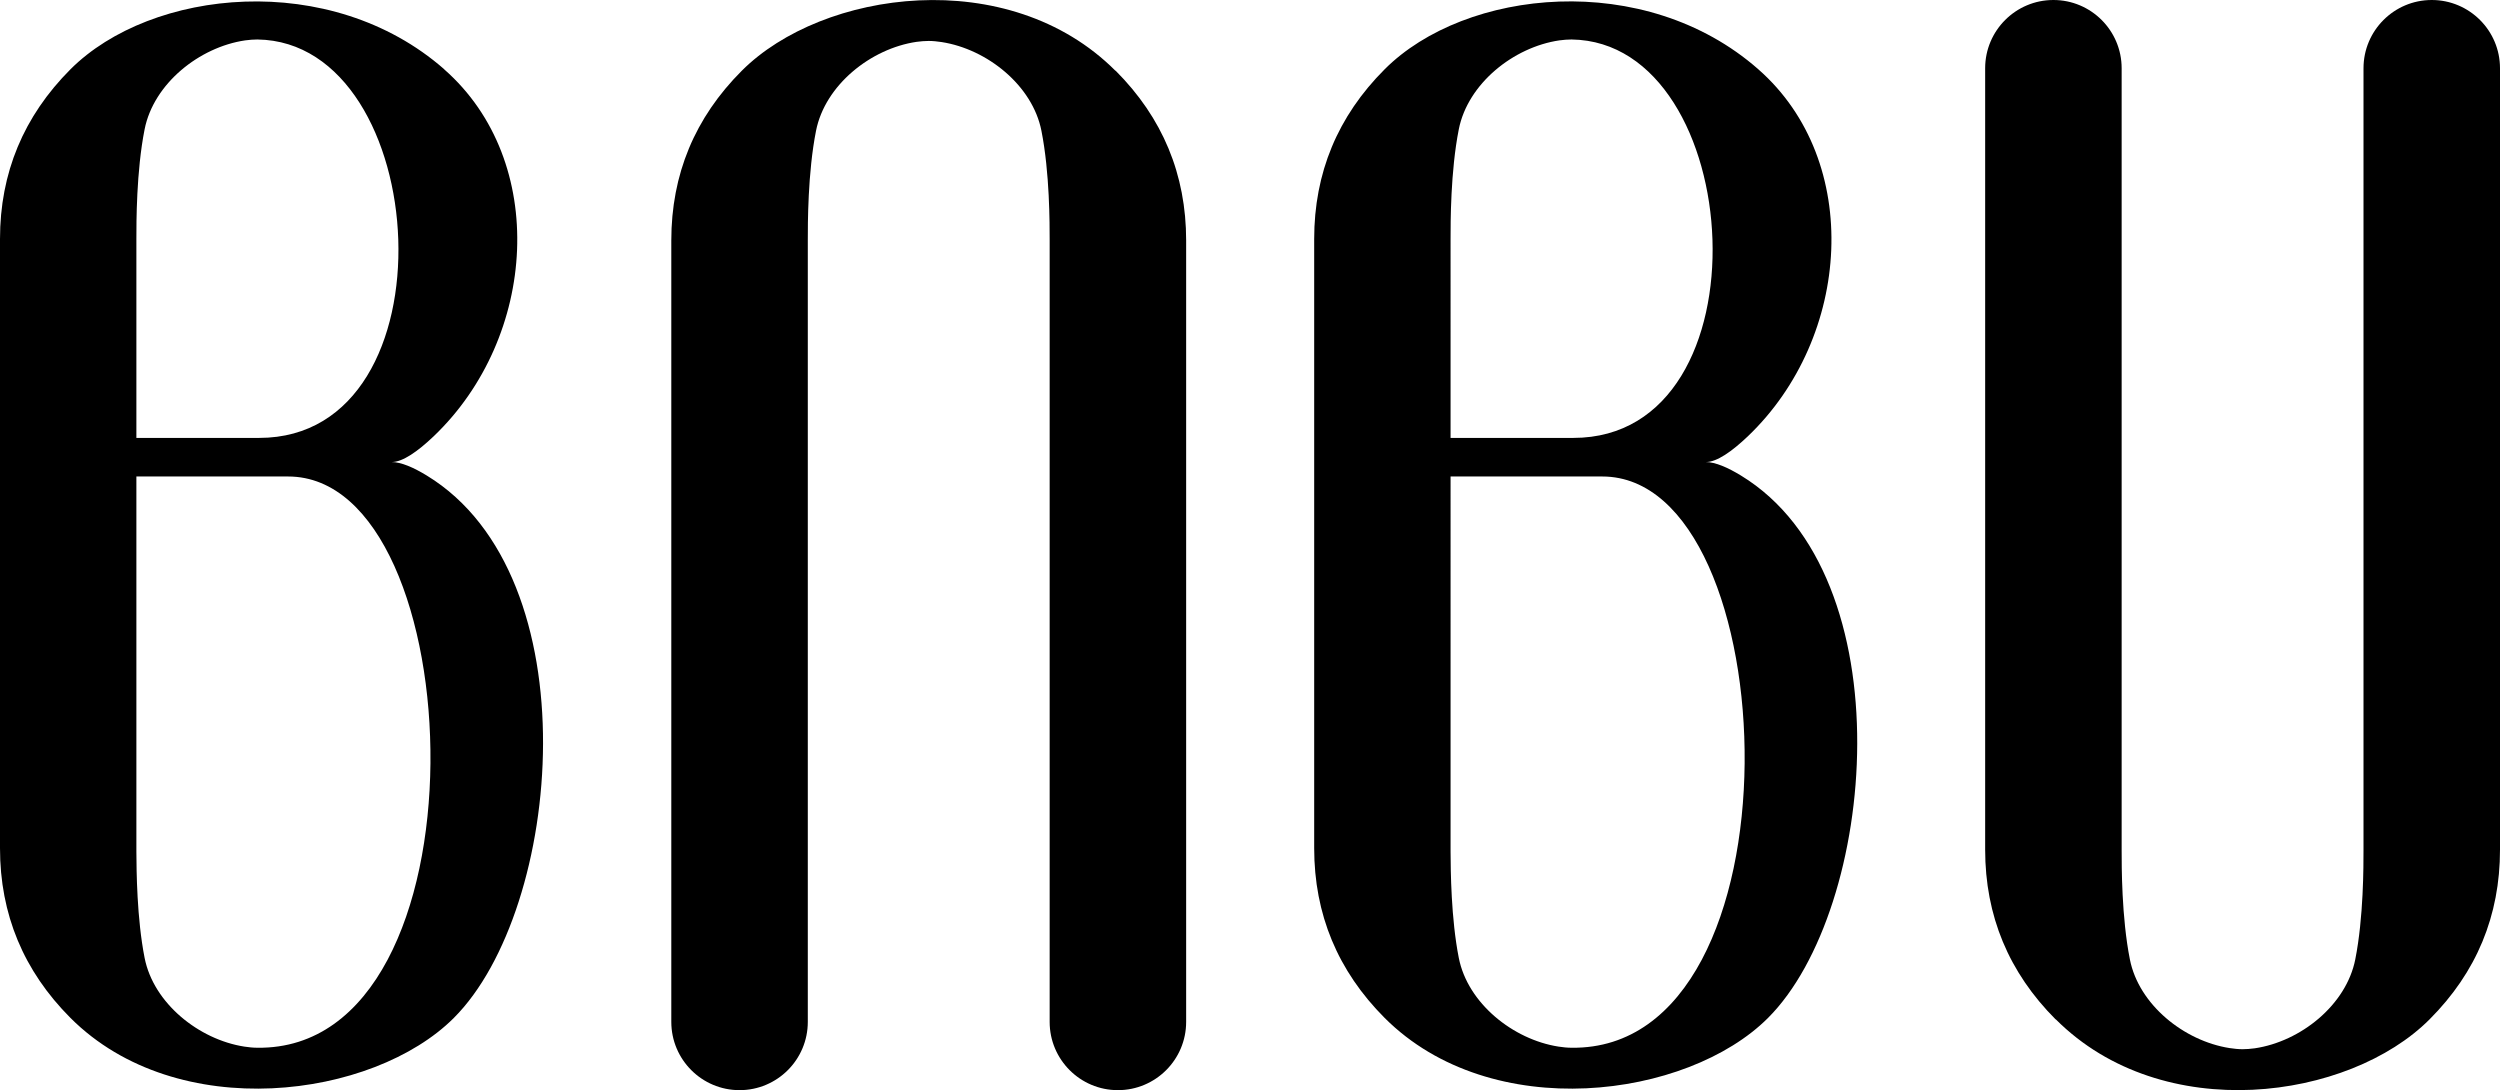
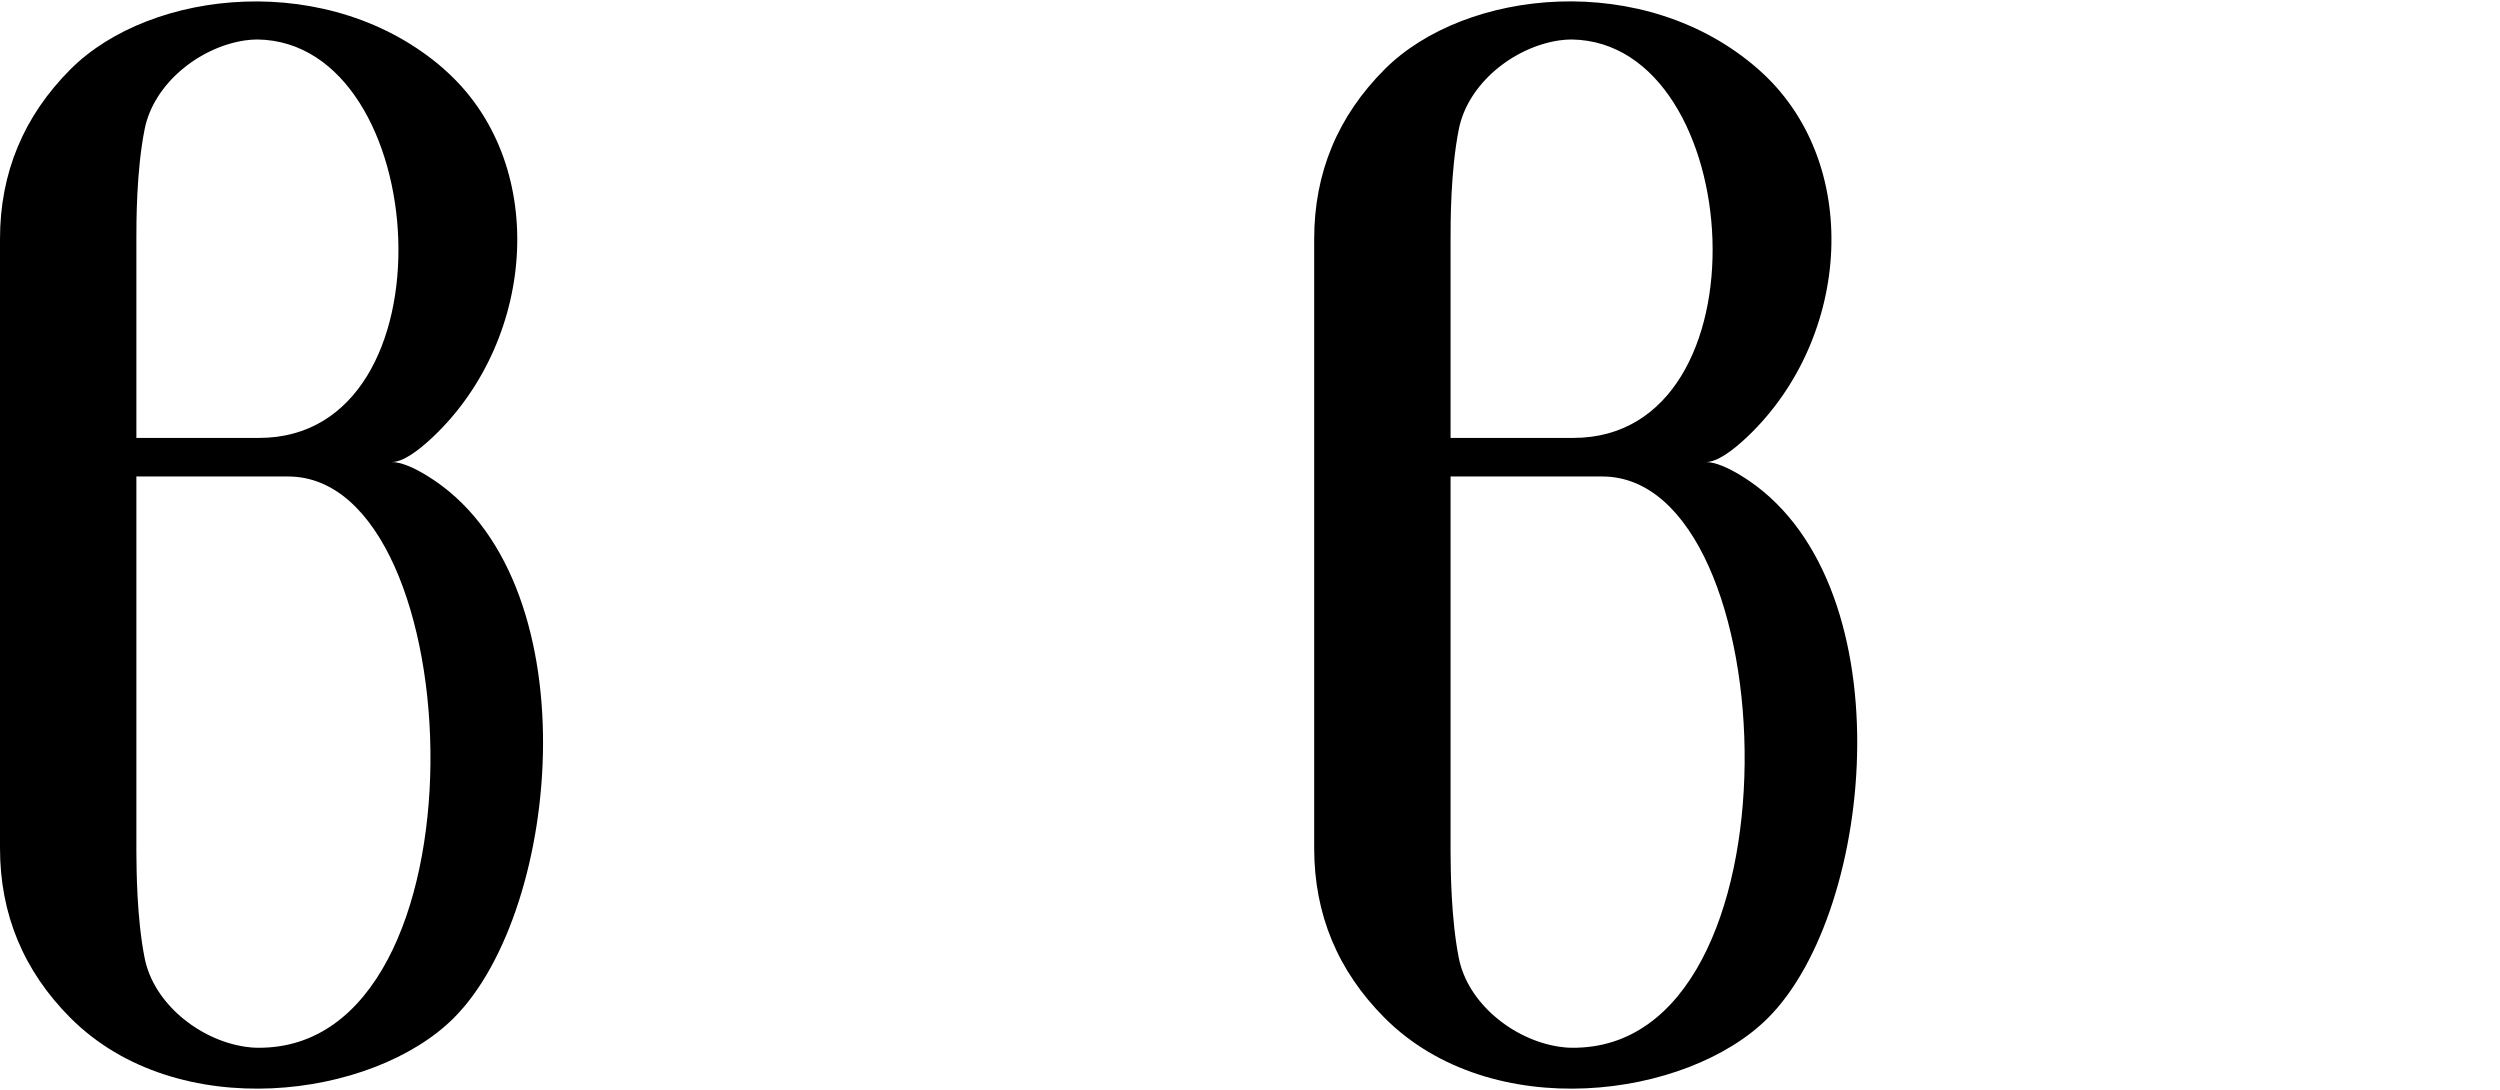
<svg xmlns="http://www.w3.org/2000/svg" id="Layer_1" data-name="Layer 1" viewBox="0 0 221.62 96.63">
-   <path d="M98.88,6.27c-9.48-9.48-25.98-7.15-33.12,0-4.17,4.17-6.25,9.19-6.25,15.05V90.59c0,3.34,2.71,6.05,6.05,6.05h0c3.34,0,6.05-2.71,6.05-6.05V21.32c0-1.44-.01-6,.73-9.73,.8-4.04,4.84-7.28,8.91-7.88,.38-.05,.74-.08,1.08-.08,.37,0,.75,.04,1.15,.1,4.04,.63,8.05,3.85,8.84,7.86,.74,3.73,.73,8.28,.73,9.72V90.59c0,3.34,2.71,6.05,6.05,6.05h0c3.34,0,6.05-2.71,6.05-6.05V21.32c0-5.86-2.09-10.88-6.25-15.05Z" />
-   <path d="M182.25,90.37c9.48,9.48,25.98,7.15,33.12,0,4.17-4.17,6.25-9.19,6.25-15.05V6.05c0-3.34-2.71-6.05-6.05-6.05h0c-3.34,0-6.05,2.71-6.05,6.05V75.32c0,1.44,.01,6-.73,9.73-.8,4.04-4.84,7.28-8.91,7.88-.38,.05-.74,.08-1.08,.08-.37,0-.75-.04-1.15-.1-4.04-.63-8.05-3.85-8.84-7.86-.74-3.73-.73-8.28-.73-9.72V6.05c0-3.34-2.71-6.05-6.05-6.05h0c-3.34,0-6.05,2.71-6.05,6.05V75.32c0,5.86,2.09,10.88,6.25,15.05Z" />
  <path d="M39.38,6.14C29.3-2.7,13.4-1.01,6.25,6.14,2.09,10.31,0,15.33,0,21.19v54C0,81.05,2.09,86.07,6.25,90.24c9.48,9.48,26.83,7.15,33.98,0,9.65-9.65,12.24-39.15-2.39-48.08-1.18-.72-2.28-1.2-3.12-1.2h0c.98,0,2.31-.94,3.72-2.28,9.21-8.79,10.2-24.4,.94-32.53ZM12.82,11.46c.8-4.04,4.84-7.28,8.91-7.88,.38-.05,.74-.08,1.08-.08,15.56,.2,17.71,35.32,.16,35.32H12.09V21.19c0-1.44-.01-6,.73-9.73Zm9.99,81.42c-.37,0-.75-.04-1.15-.1-4.04-.63-8.05-3.85-8.84-7.86-.69-3.5-.72-7.72-.73-9.42V42.24h13.45c16.39,0,18.17,50.91-2.73,50.64Z" />
  <path d="M155.87,6.14c-10.07-8.85-25.98-7.15-33.12,0-4.17,4.17-6.25,9.19-6.25,15.05v54c0,5.86,2.09,10.88,6.25,15.05,9.48,9.48,26.83,7.15,33.98,0,9.65-9.65,12.24-39.15-2.39-48.08-1.18-.72-2.28-1.2-3.12-1.2h0c.98,0,2.31-.94,3.72-2.28,9.21-8.79,10.2-24.4,.94-32.53Zm-26.55,5.32c.8-4.04,4.84-7.28,8.91-7.88,.38-.05,.74-.08,1.08-.08,15.56,.2,17.71,35.32,.16,35.32h-10.88V21.19c0-1.44-.01-6,.73-9.73Zm9.99,81.42c-.37,0-.75-.04-1.15-.1-4.04-.63-8.05-3.85-8.84-7.86-.69-3.5-.72-7.72-.73-9.42V42.24h13.45c16.39,0,18.17,50.91-2.73,50.64Z" />
</svg>